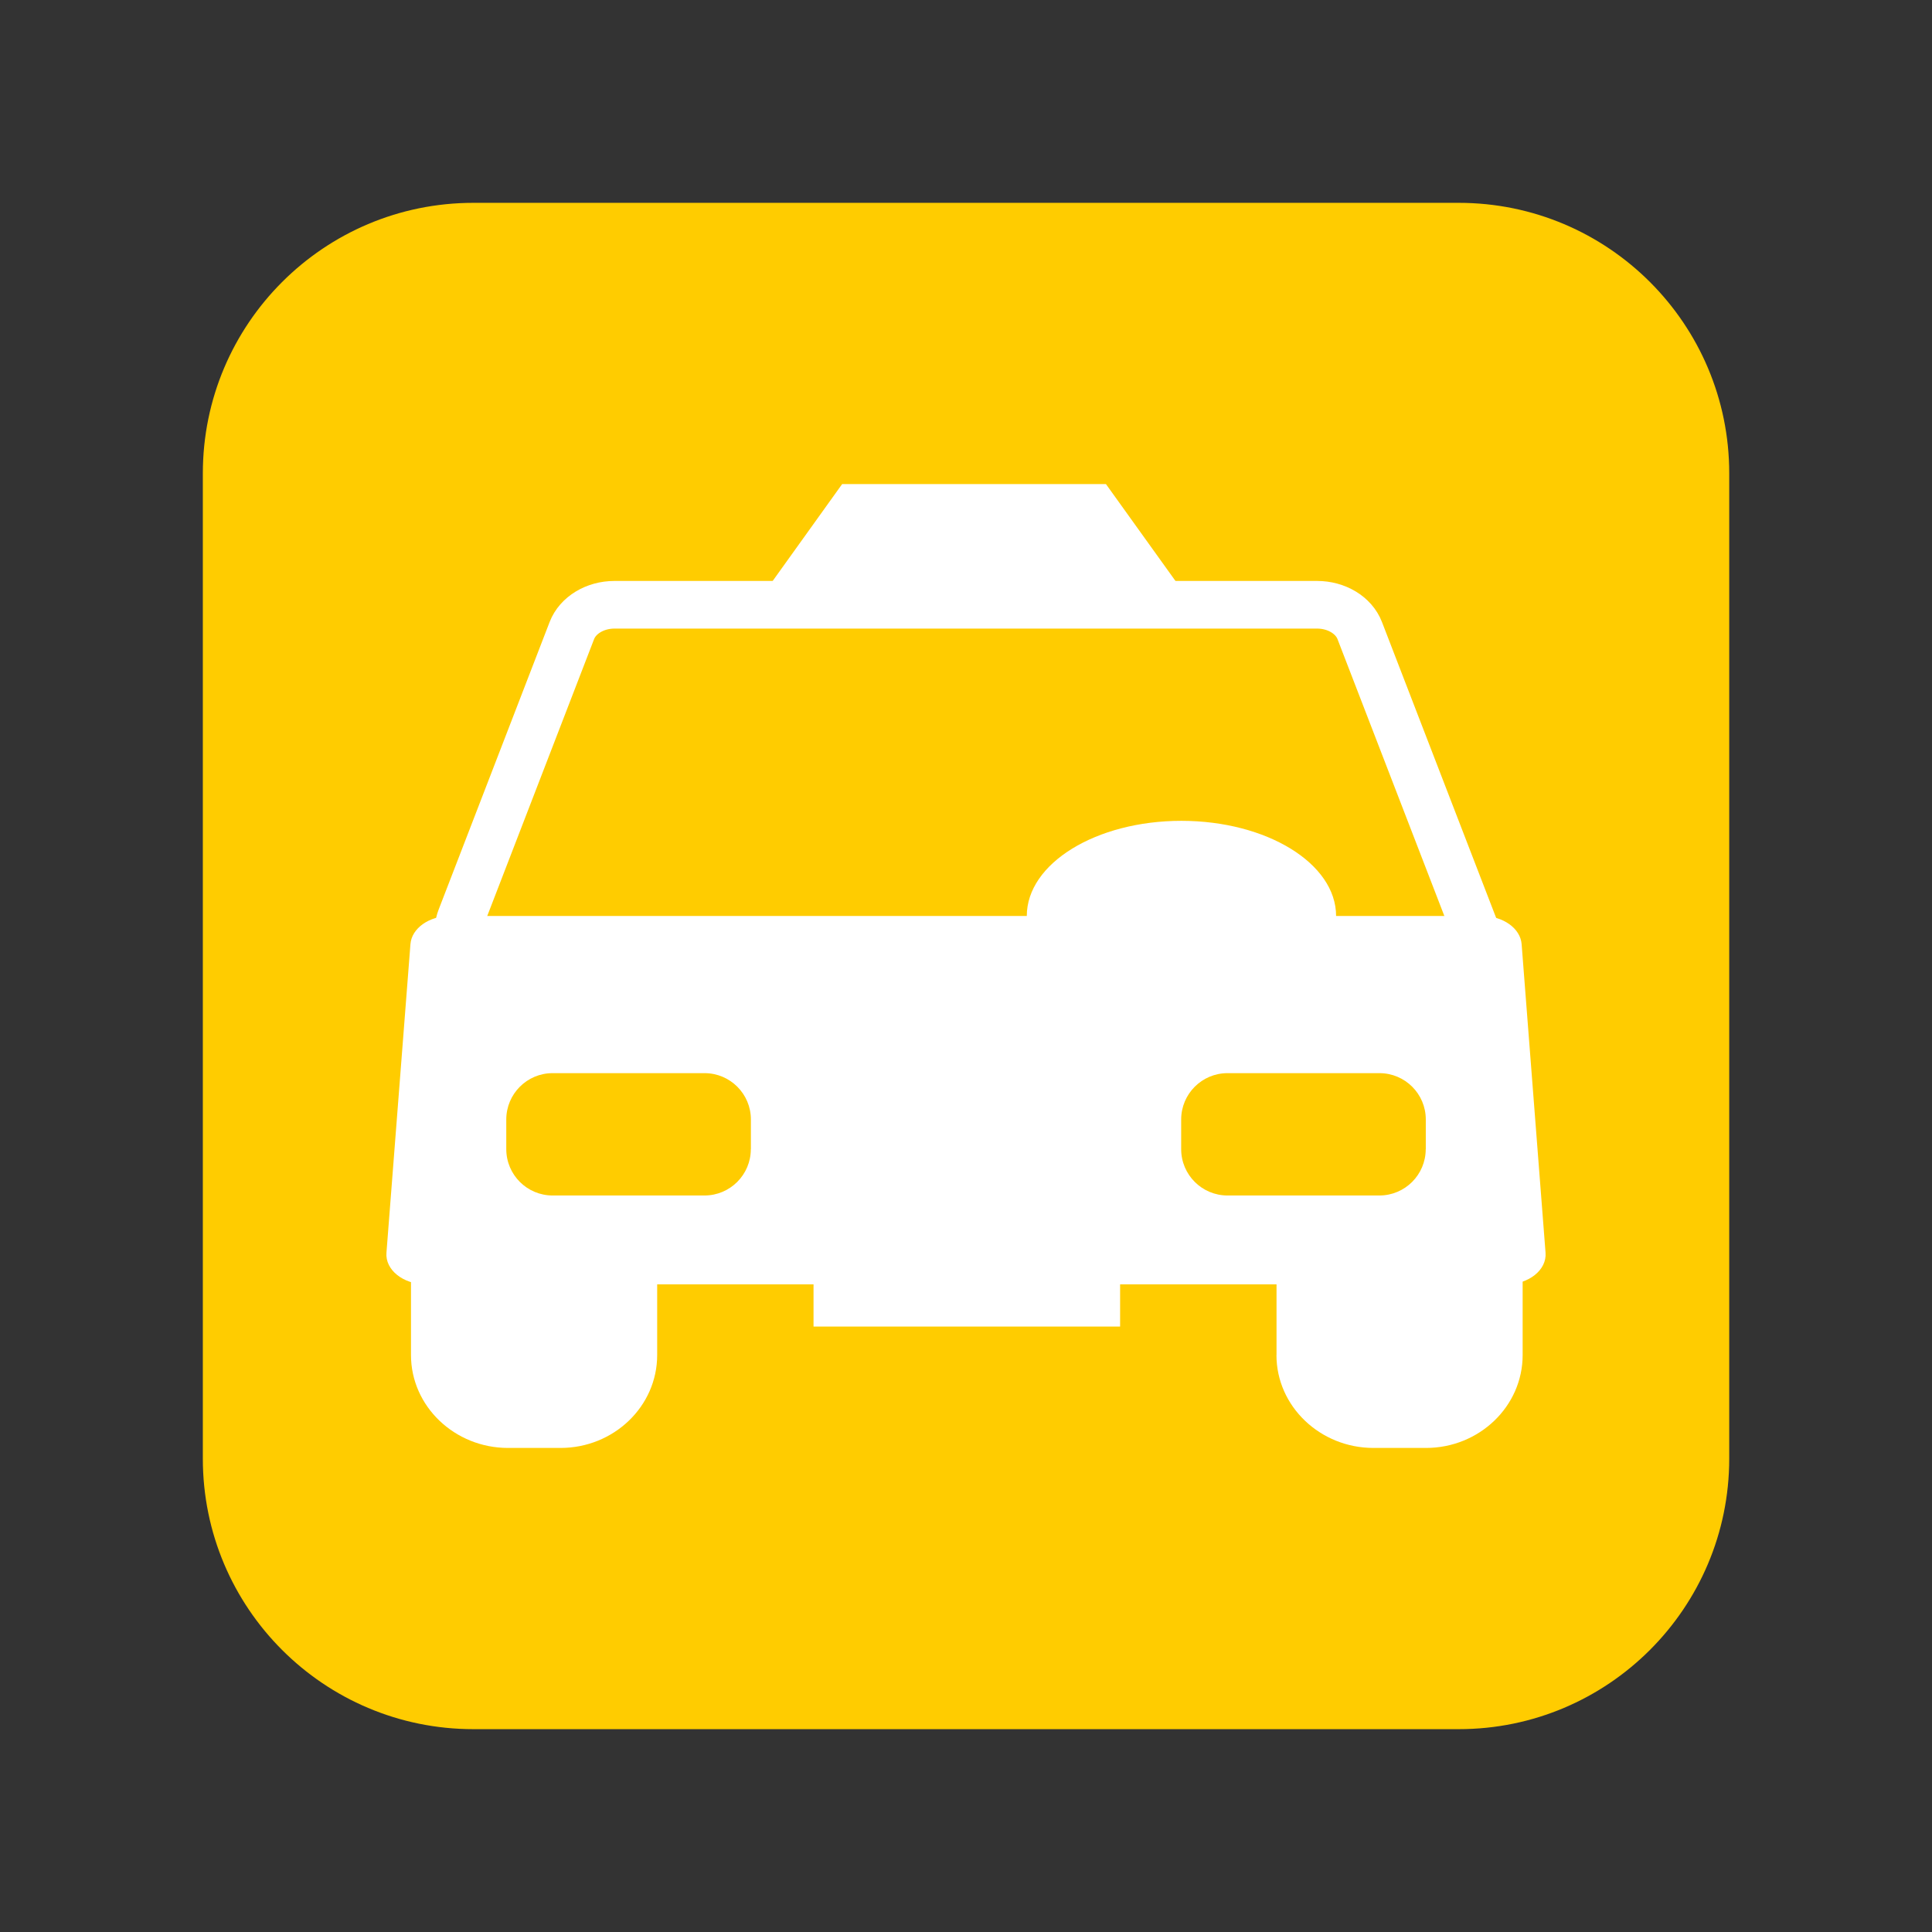
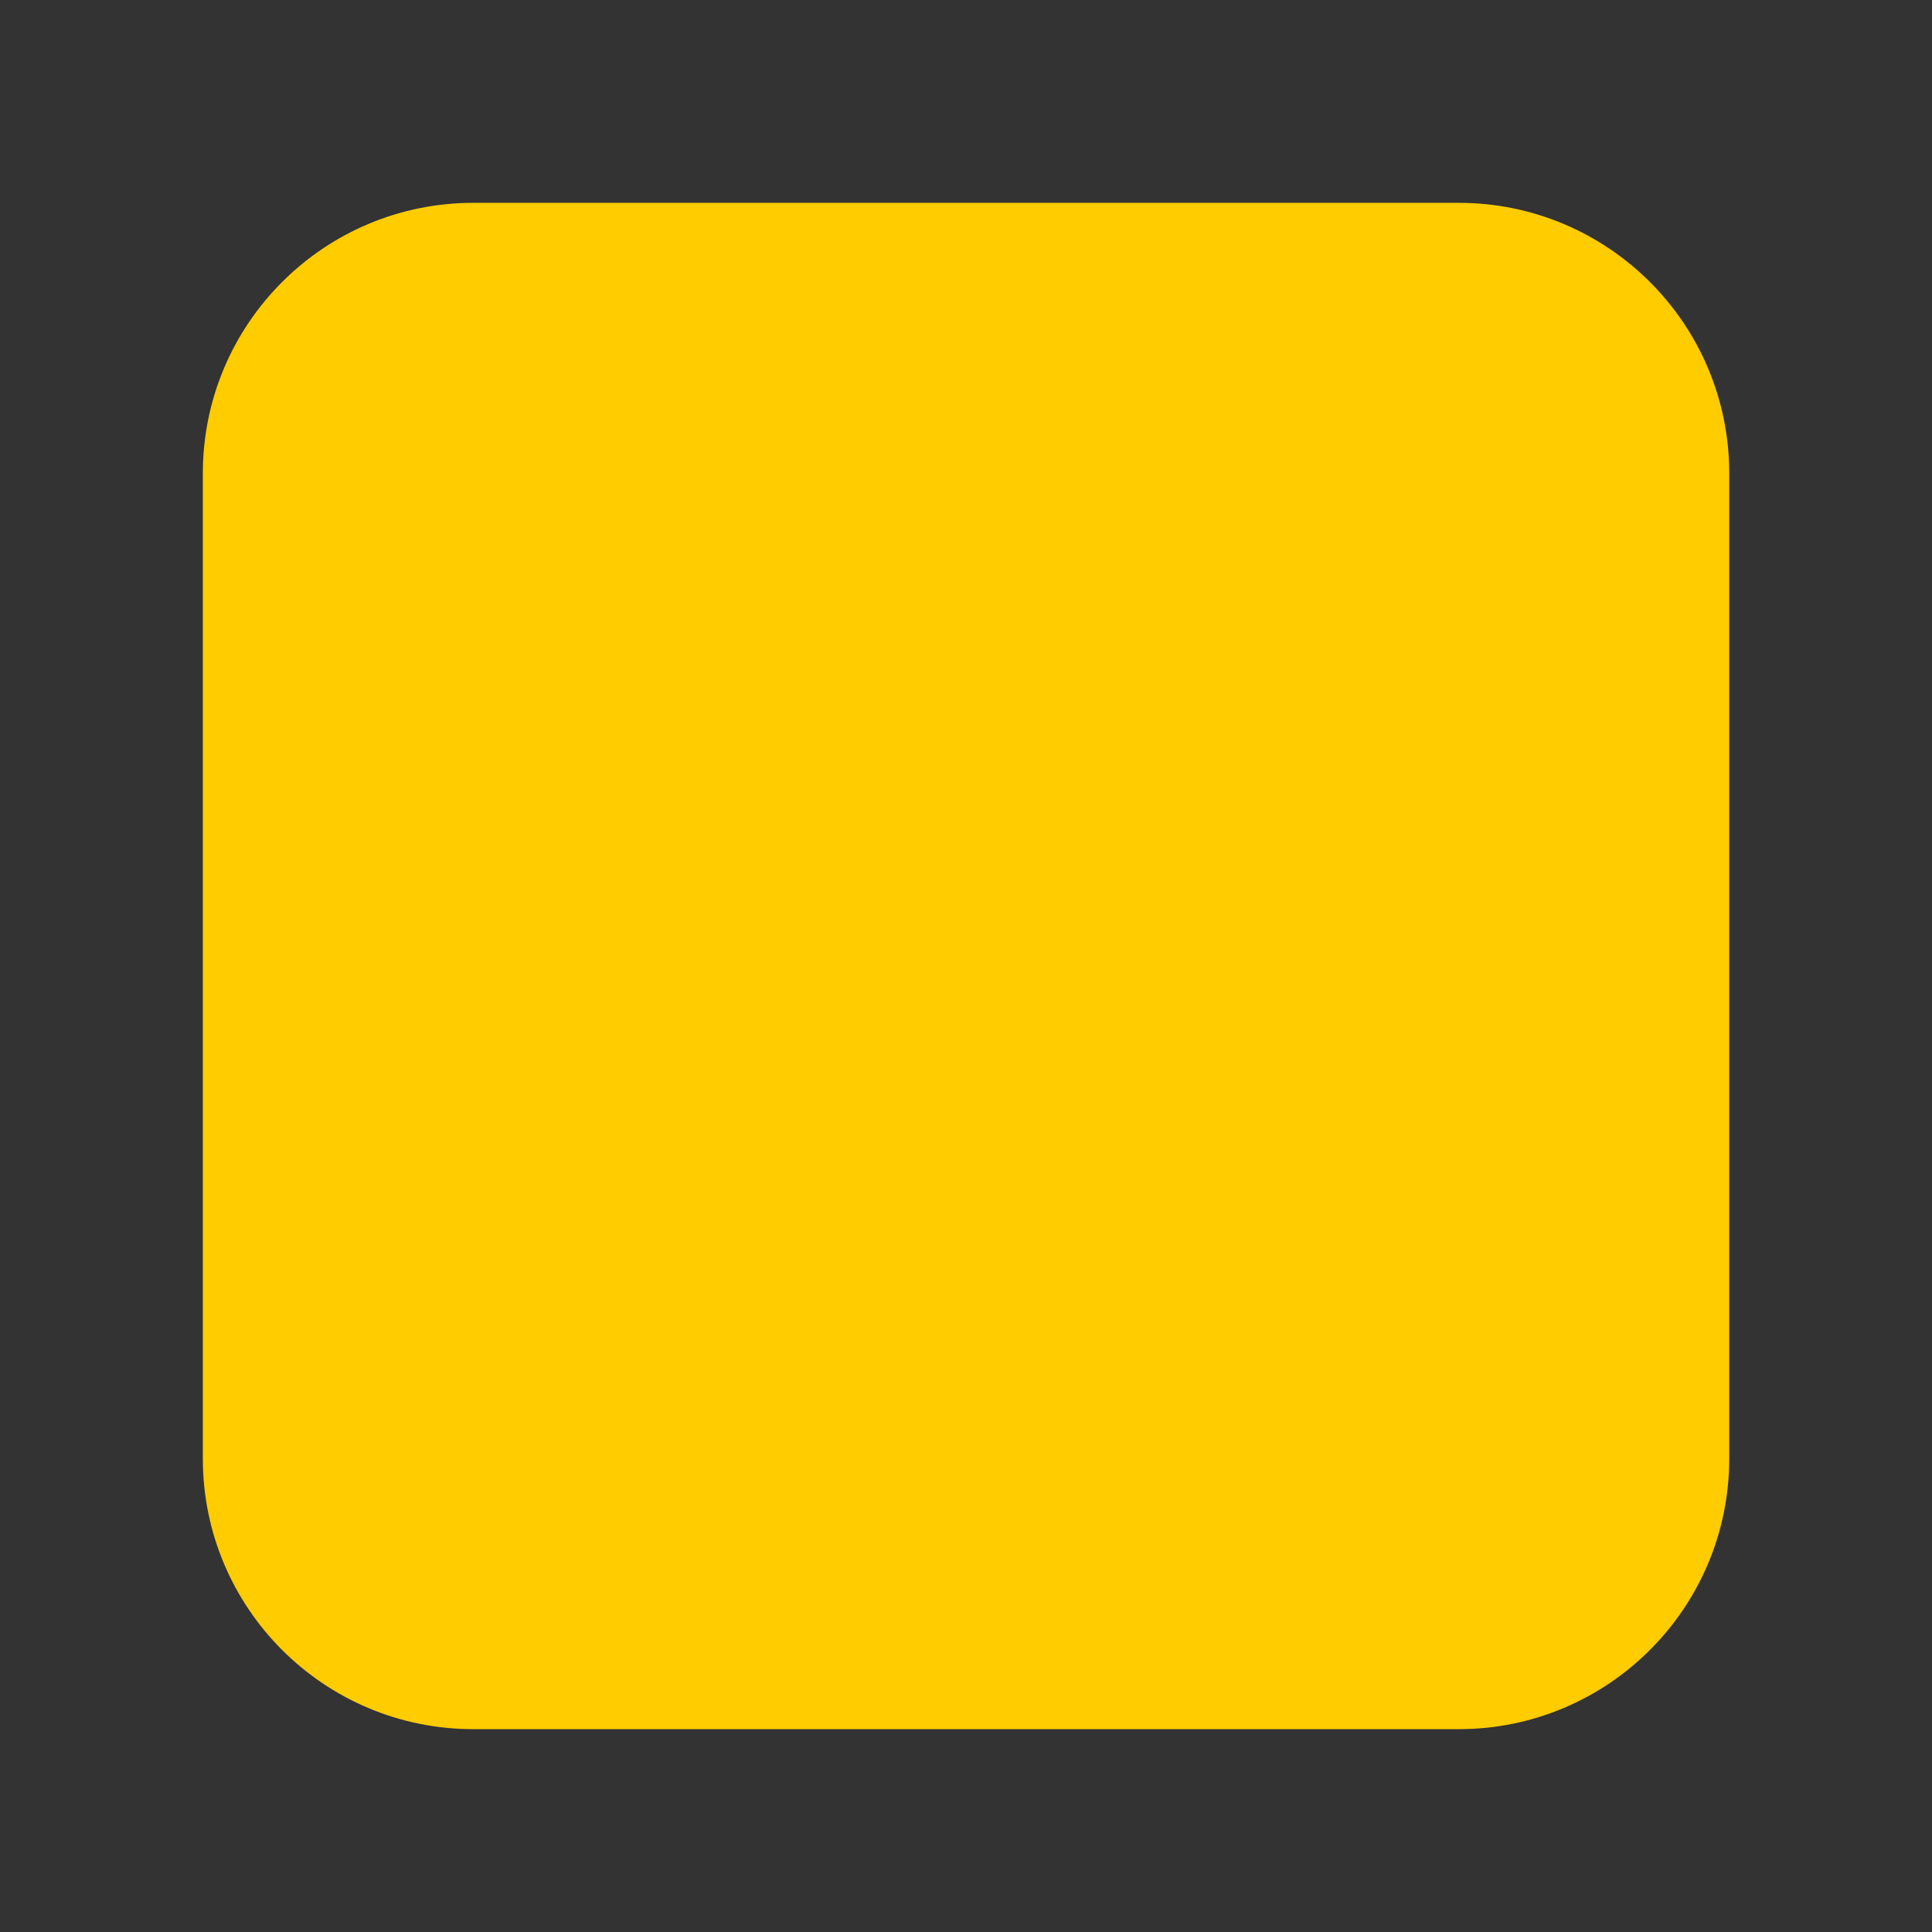
<svg xmlns="http://www.w3.org/2000/svg" xmlns:xlink="http://www.w3.org/1999/xlink" version="1.1" id="Ebene_2" x="0px" y="0px" viewBox="0 0 283.46 283.46" style="enable-background:new 0 0 283.46 283.46;" xml:space="preserve">
  <rect x="0" y="0" width="283.46" height="283.46" fill="#333333" stroke="none" />
  <style type="text/css">
	.st0{display:none;}
	.st1{display:inline;}
	.st2{fill:#FFCC00;}
	.st3{clip-path:url(#SVGID_2_);}
	.st4{clip-path:url(#SVGID_6_);fill:none;stroke:#FFFFFF;stroke-width:6.989;}
	.st5{clip-path:url(#SVGID_6_);fill:#FFFFFF;}
	.st6{clip-path:url(#SVGID_8_);fill:#FFFFFF;}
</style>
  <g id="mit_Schatten" class="st0">
    <g class="st1">
      <path class="st2" d="M214.02,253.7H69.45c-21.92,0-39.69-17.77-39.69-39.69V69.45c0-21.92,17.77-39.69,39.69-39.69h144.57    c21.92,0,39.69,17.77,39.69,39.69v144.57C253.7,235.93,235.93,253.7,214.02,253.7z" />
    </g>
  </g>
  <path id="ohne_Schatten" class="st2" d="M214.02,253.7H69.45c-21.92,0-39.69-17.77-39.69-39.69V69.45  c0-21.92,17.77-39.69,39.69-39.69h144.57c21.92,0,39.69,17.77,39.69,39.69v144.57C253.7,235.93,235.93,253.7,214.02,253.7z" />
  <g>
    <g>
      <defs>
        <rect id="SVGID_1_" x="56.69" y="71.02" width="170.08" height="141.42" />
      </defs>
      <clipPath id="SVGID_2_">
        <use xlink:href="#SVGID_1_" style="overflow:visible;" />
      </clipPath>
      <g class="st3">
        <defs>
          <rect id="SVGID_3_" x="56.69" y="71.02" width="170.08" height="141.42" />
        </defs>
        <clipPath id="SVGID_4_">
          <use xlink:href="#SVGID_3_" style="overflow:visible;" />
        </clipPath>
      </g>
      <g class="st3">
        <defs>
-           <rect id="SVGID_5_" x="56.69" y="71.02" width="170.08" height="141.42" />
-         </defs>
+           </defs>
        <clipPath id="SVGID_6_">
          <use xlink:href="#SVGID_5_" style="overflow:visible;" />
        </clipPath>
        <path class="st4" d="M67.61,134.73L83.9,92.52c0.87-2.26,3.4-3.79,6.26-3.79h103.08c2.86,0,5.39,1.53,6.26,3.79l19.03,49.31     H73.87C69.42,141.83,66.26,138.24,67.61,134.73z" />
        <path class="st5" d="M196.03,134.39c0,7.71-10.16,13.96-22.69,13.96c-12.53,0-22.69-6.25-22.69-13.96     c0-7.71,10.16-13.96,22.69-13.96C185.87,120.44,196.03,126.69,196.03,134.39" />
        <polyline class="st5" points="110.66,89.01 123.56,71.02 162.26,71.02 175.17,89.01    " />
        <rect x="119.36" y="179.64" class="st5" width="44.98" height="14.99" />
        <path class="st5" d="M60.3,198.81c0,7.53,6.42,13.63,14.23,13.63h7.71c7.81,0,14.18-6.1,14.18-13.63v-15.72H60.3V198.81z" />
        <path class="st5" d="M187.28,198.81c0,7.53,6.42,13.63,14.23,13.63h7.71c7.81,0,14.18-6.1,14.18-13.63v-15.72h-36.11V198.81z" />
      </g>
      <g class="st3">
        <defs>
          <rect id="SVGID_7_" x="56.69" y="71.02" width="170.08" height="141.42" />
        </defs>
        <clipPath id="SVGID_8_">
          <use xlink:href="#SVGID_7_" style="overflow:visible;" />
        </clipPath>
-         <path class="st6" d="M226.76,183.8l-3.51-45.28c-0.18-2.32-2.73-4.13-5.81-4.13H66.03c-3.08,0-5.63,1.81-5.81,4.13L56.7,183.8     c-0.2,2.52,2.46,4.64,5.81,4.64h158.43C224.3,188.45,226.96,186.32,226.76,183.8 M110.16,168.6c0,3.75-3.04,6.8-6.8,6.8H81.08     c-3.75,0-6.8-3.04-6.8-6.8v-4.35c0-3.75,3.04-6.8,6.8-6.8h22.29c3.75,0,6.8,3.04,6.8,6.8V168.6z M209.18,168.6     c0,3.75-3.04,6.8-6.8,6.8H180.1c-3.75,0-6.8-3.04-6.8-6.8v-4.35c0-3.75,3.04-6.8,6.8-6.8h22.29c3.75,0,6.8,3.04,6.8,6.8V168.6z" />
      </g>
      <g class="st3">
        <defs>
          <rect id="SVGID_9_" x="56.69" y="71.02" width="170.08" height="141.42" />
        </defs>
        <clipPath id="SVGID_10_">
          <use xlink:href="#SVGID_9_" style="overflow:visible;" />
        </clipPath>
      </g>
    </g>
  </g>
</svg>